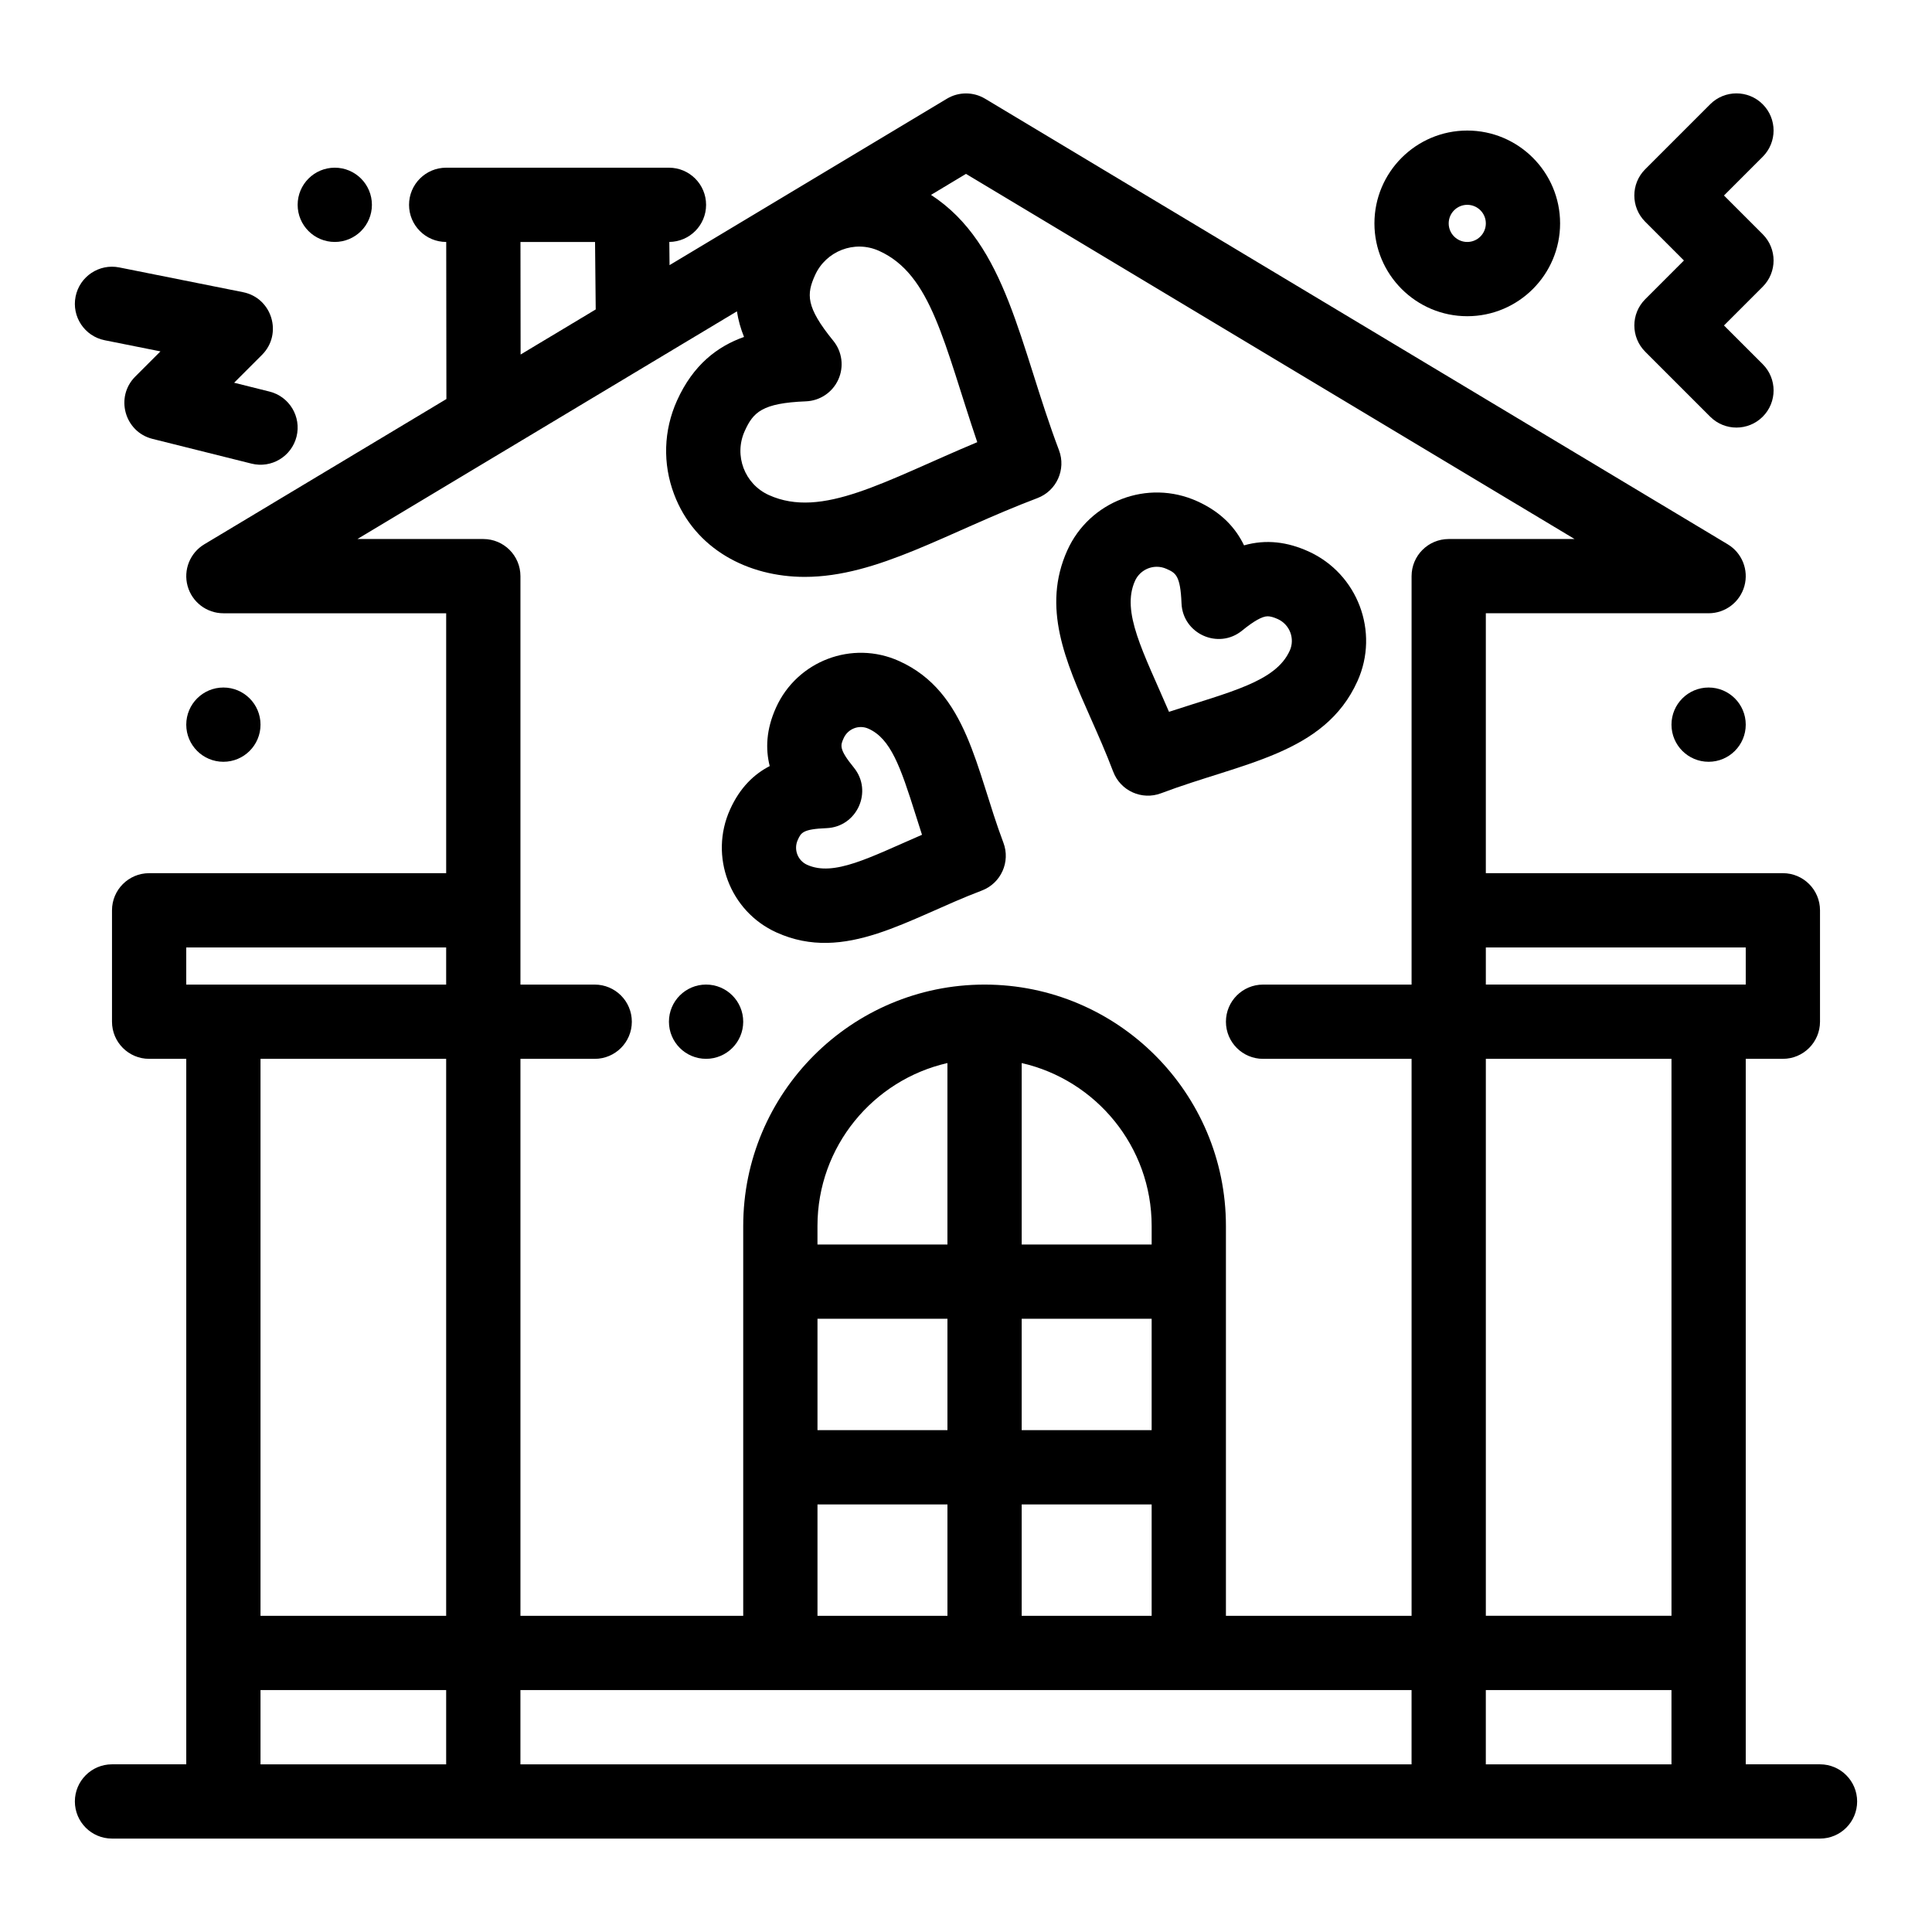
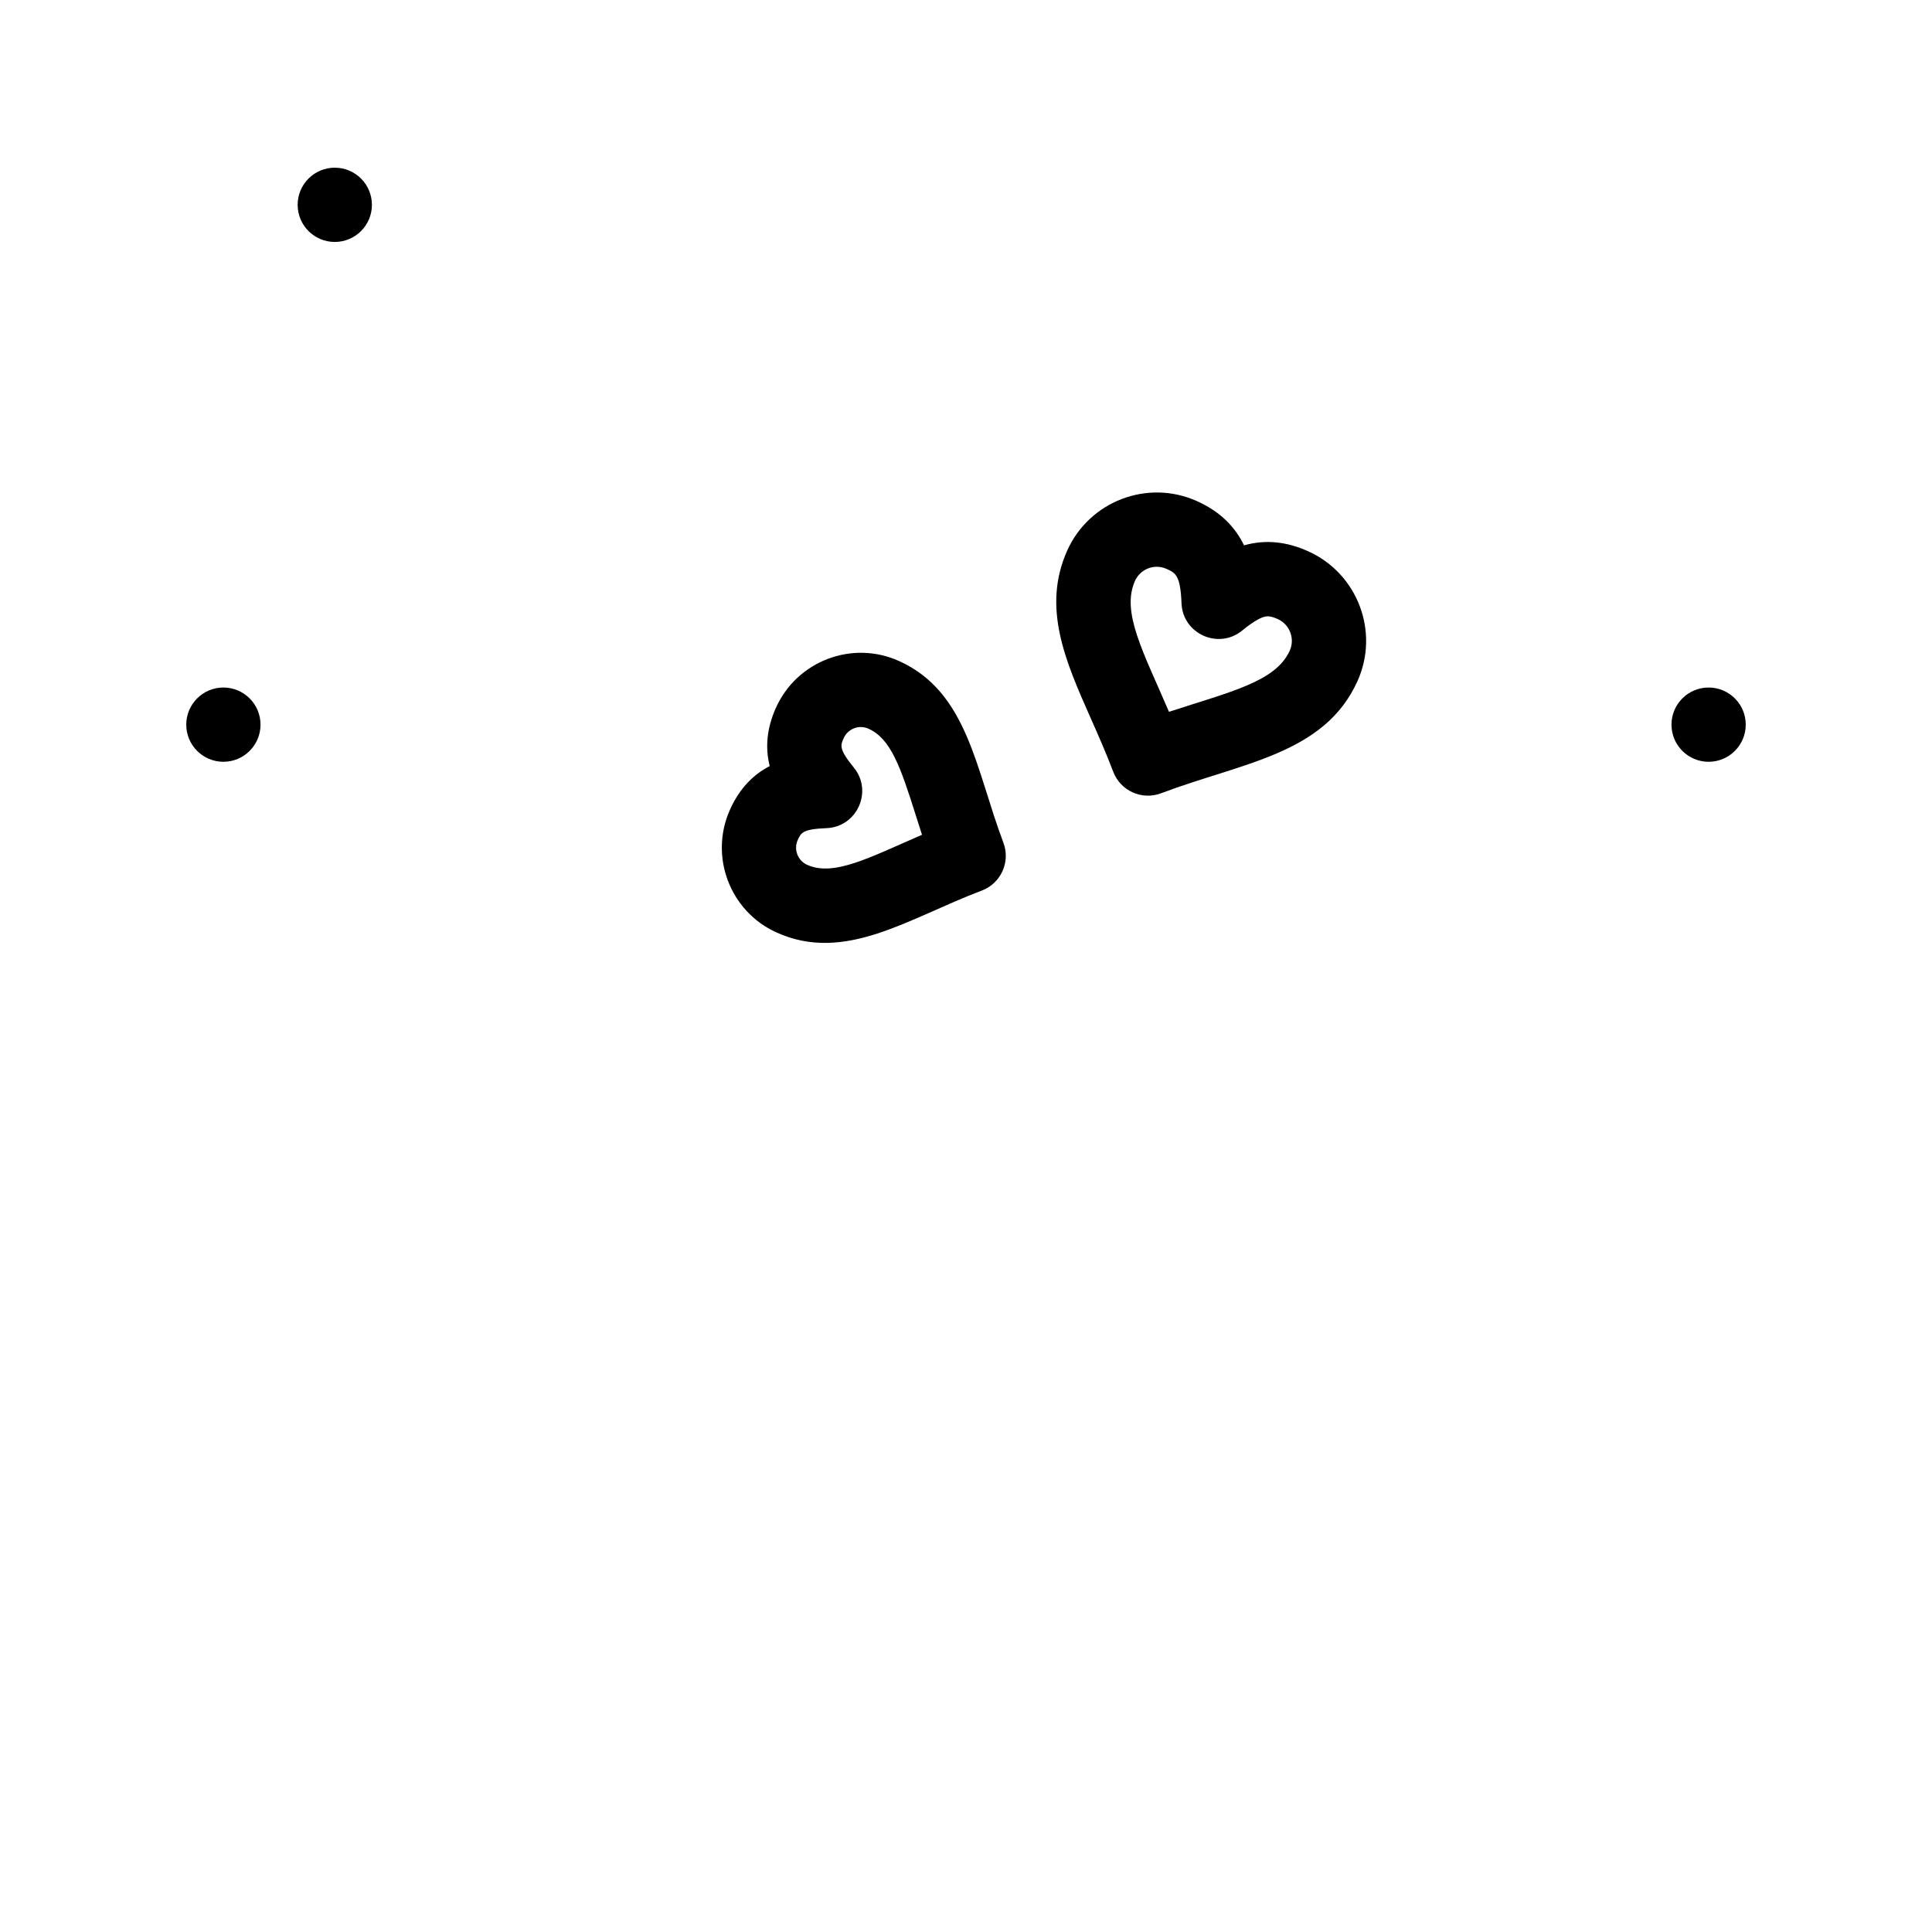
<svg xmlns="http://www.w3.org/2000/svg" fill="#000000" width="800px" height="800px" version="1.1" viewBox="144 144 512 512">
  <g>
-     <path d="m626.32 611.56h-19.68v-186.96h9.84c5.434 0 9.84-4.406 9.84-9.84v-29.52c0-5.434-4.406-9.84-9.84-9.84h-78.719v-68.879h59.039c4.422 0 8.305-2.949 9.484-7.215 1.18-4.262-0.629-8.789-4.422-11.062l-196.8-118.08c-3.113-1.871-7.008-1.871-10.125 0l-73.5 44.102-0.059-6.148c5.391-0.055 9.742-4.434 9.742-9.836 0-5.434-4.406-9.84-9.84-9.84h-59.039c-5.434 0-9.84 4.406-9.84 9.84s4.406 9.84 9.84 9.84h0.012l0.047 41.629-64.16 38.496c-3.793 2.277-5.602 6.801-4.422 11.062 1.18 4.262 5.062 7.215 9.484 7.215h59.039v68.879h-78.719c-5.434 0-9.84 4.406-9.84 9.84v29.52c0 5.434 4.406 9.84 9.84 9.84h9.84v186.96h-19.68c-5.434 0-9.84 4.406-9.84 9.84 0 5.434 4.406 9.84 9.84 9.84h452.64c5.434 0 9.84-4.406 9.84-9.84-0.004-5.434-4.41-9.84-9.844-9.84zm-39.359-39.359h-49.199v-147.6h49.199zm19.68-177.12v9.84h-68.879v-9.84zm-241.81-160.77c-7.352-9.031-7.094-12.379-4.836-17.387 2.863-6.344 10.395-9.402 16.969-6.438 13.91 6.273 17.117 24.395 26.02 50.695-24.637 10.32-41.125 20.375-55.215 14.02-6.453-2.91-9.328-10.504-6.414-16.961 2.258-5.008 4.598-7.418 16.234-7.883 3.723-0.148 7.043-2.387 8.578-5.785 1.535-3.402 1.02-7.375-1.336-10.262zm-82.902-26.188h19.766l0.176 17.883-19.906 11.945zm-43.207 78.723c10.512-6.309 89.965-53.977 100.57-60.34 0.363 2.371 1.016 4.629 1.879 6.785-7.062 2.516-13.477 7.383-17.75 16.852-3.57 7.91-3.844 16.742-0.77 24.863 5.496 14.535 19.59 21.875 34.609 21.875 19.32 0 37.762-11.84 61.664-20.879 5.082-1.922 7.644-7.602 5.723-12.684-10.484-27.719-13.762-54.562-33.922-67.672l9.273-5.566 161.28 96.766h-33.355c-5.434 0-9.84 4.406-9.84 9.84v108.24h-39.359c-5.434 0-9.84 4.406-9.84 9.84 0 5.434 4.406 9.84 9.84 9.84h39.359v147.6h-49.199v-103.32c0-35.27-28.691-63.961-63.961-63.961s-63.961 28.691-63.961 63.961v103.32h-59.039v-147.6h19.68c5.434 0 9.84-4.406 9.84-9.84 0-5.434-4.406-9.84-9.84-9.84h-19.68v-108.24c0-5.434-4.406-9.84-9.84-9.84zm121.92 285.36v-29.52h34.441v29.52zm88.559-103.32v4.922h-34.441v-48.086c19.695 4.488 34.441 22.129 34.441 43.164zm-88.559 24.602h34.441v29.52h-34.441zm54.117 0h34.441v29.52h-34.441zm-19.68-19.684h-34.441v-4.922c0-21.035 14.746-38.676 34.441-43.164zm19.68 68.883h34.441v29.52h-34.441zm-221.4-147.6h68.879v9.84h-68.879zm68.879 29.52v147.6h-49.199v-147.6zm-49.199 167.28h49.199v19.68h-49.199zm68.879 0h236.16v19.68h-236.16zm255.84 19.68v-19.68h49.199v19.68z" />
-     <path d="m580 237.21 17.219 17.219c3.844 3.844 10.07 3.844 13.918 0 3.844-3.844 3.844-10.074 0-13.918l-10.266-10.258 10.262-10.262c3.844-3.844 3.844-10.074 0-13.918l-10.262-10.262 10.262-10.262c3.844-3.844 3.844-10.074 0-13.918s-10.07-3.844-13.918 0l-17.219 17.219c-3.844 3.844-3.844 10.074 0 13.918l10.262 10.266-10.258 10.262c-3.844 3.844-3.844 10.074 0 13.914z" />
-     <path d="m171.75 234.17 14.77 2.953-6.68 6.68c-5.402 5.402-2.836 14.652 4.57 16.504l26.242 6.559c5.297 1.324 10.621-1.914 11.934-7.16 1.316-5.273-1.887-10.617-7.16-11.934l-9.379-2.344 7.391-7.391c5.543-5.547 2.672-15.066-5.027-16.605l-32.801-6.559c-5.328-1.066-10.512 2.391-11.578 7.719s2.387 10.512 7.719 11.578z" />
    <path d="m439.01 348.5c1.918 5.074 7.594 7.648 12.688 5.723 21.504-8.133 43.293-10.312 52.043-29.711 5.894-13.07 0.055-28.5-13.023-34.402-5.484-2.477-11.129-3.262-17.035-1.586-2.219-4.606-5.992-8.801-12.43-11.703-13.176-5.945-28.539 0.039-34.395 13.008-6.824 15.129-0.5 29.398 6.195 44.504 2 4.516 4.07 9.184 5.957 14.168zm5.785-50.574c1.02-2.262 3.289-3.723 5.773-3.723 0.887 0 1.758 0.188 2.586 0.562 2.363 1.066 3.664 1.652 3.961 9.117 0.324 8.082 9.766 12.352 16.047 7.238 3.137-2.555 5.356-3.797 6.785-3.797 0.695 0 1.594 0.246 2.672 0.734 3.184 1.438 4.613 5.191 3.18 8.367-3.738 8.285-15.809 10.902-32 16.215-6.84-15.922-12.723-26.477-9.004-34.715z" />
    <path d="m349.8 391.12c18.164 8.195 34.926-3.758 54.387-11.113 5.078-1.922 7.644-7.602 5.723-12.684-7.352-19.434-9.438-39.926-27.652-48.145-12.426-5.606-27.023-0.031-32.609 12.348-2.637 5.844-2.801 10.984-1.668 15.492-4.125 2.133-7.875 5.66-10.508 11.504-5.59 12.387-0.059 27.012 12.328 32.598zm5.609-24.508c0.867-1.926 1.305-2.891 7.633-3.144 8.082-0.324 12.355-9.762 7.238-16.047-4-4.91-3.562-5.879-2.695-7.805 1.105-2.453 4.019-3.656 6.578-2.5 5.883 2.652 8.453 10.02 12.488 22.809 0.531 1.688 1.094 3.465 1.691 5.301-13.957 6.039-23.359 11.156-30.449 7.957-2.496-1.125-3.613-4.074-2.484-6.57z" />
-     <path d="m532.84 227.8c13.566 0 24.602-11.035 24.602-24.602 0-13.566-11.035-24.602-24.602-24.602s-24.602 11.035-24.602 24.602c0 13.566 11.039 24.602 24.602 24.602zm0-29.52c2.715 0 4.922 2.207 4.922 4.922 0 2.715-2.207 4.922-4.922 4.922s-4.922-2.207-4.922-4.922c0-2.715 2.211-4.922 4.922-4.922z" />
    <path d="m606.64 336.04c0 5.434-4.406 9.84-9.84 9.84-5.434 0-9.84-4.406-9.84-9.84 0-5.434 4.406-9.84 9.84-9.84 5.434 0 9.84 4.406 9.84 9.84" />
    <path d="m213.04 336.04c0 5.434-4.406 9.84-9.84 9.84-5.434 0-9.84-4.406-9.84-9.84 0-5.434 4.406-9.84 9.84-9.84 5.434 0 9.84 4.406 9.84 9.84" />
    <path d="m242.56 198.28c0 5.434-4.406 9.84-9.84 9.84s-9.84-4.406-9.84-9.84 4.406-9.84 9.84-9.84 9.84 4.406 9.84 9.84" />
-     <path d="m340.96 414.76c0 5.434-4.406 9.84-9.84 9.84-5.438 0-9.844-4.406-9.844-9.84 0-5.434 4.406-9.84 9.844-9.84 5.434 0 9.84 4.406 9.84 9.84" />
  </g>
</svg>